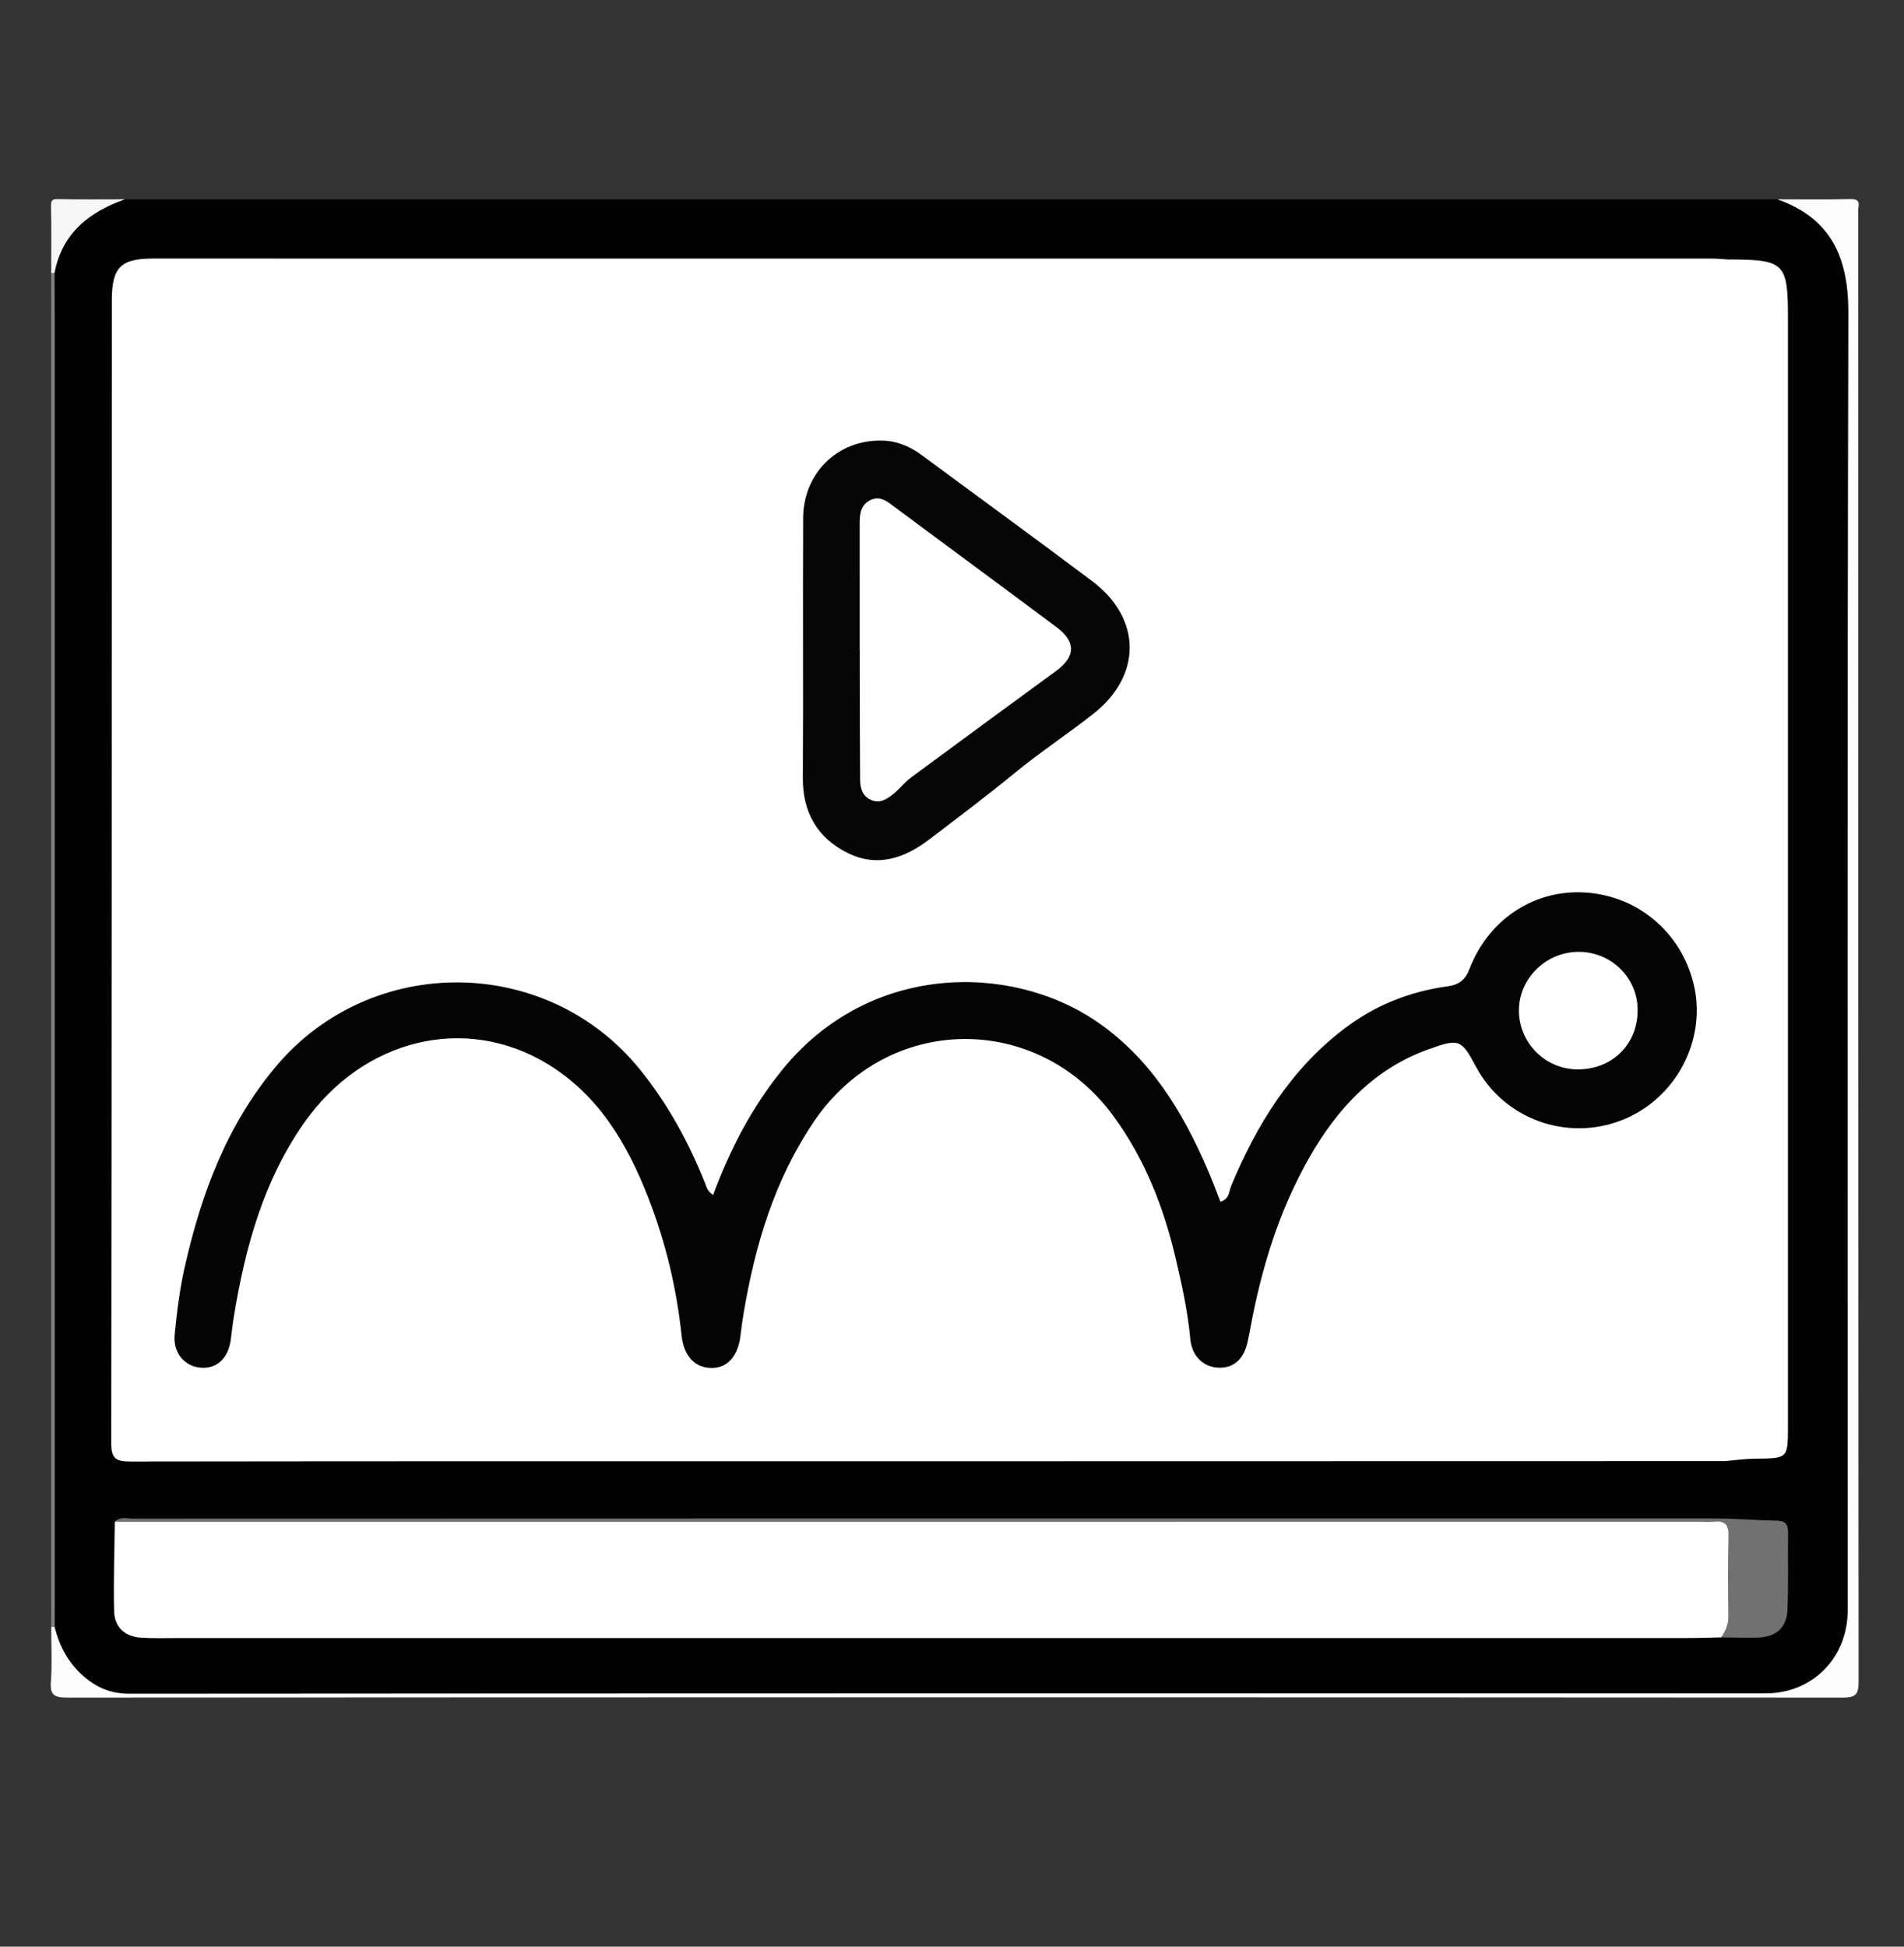
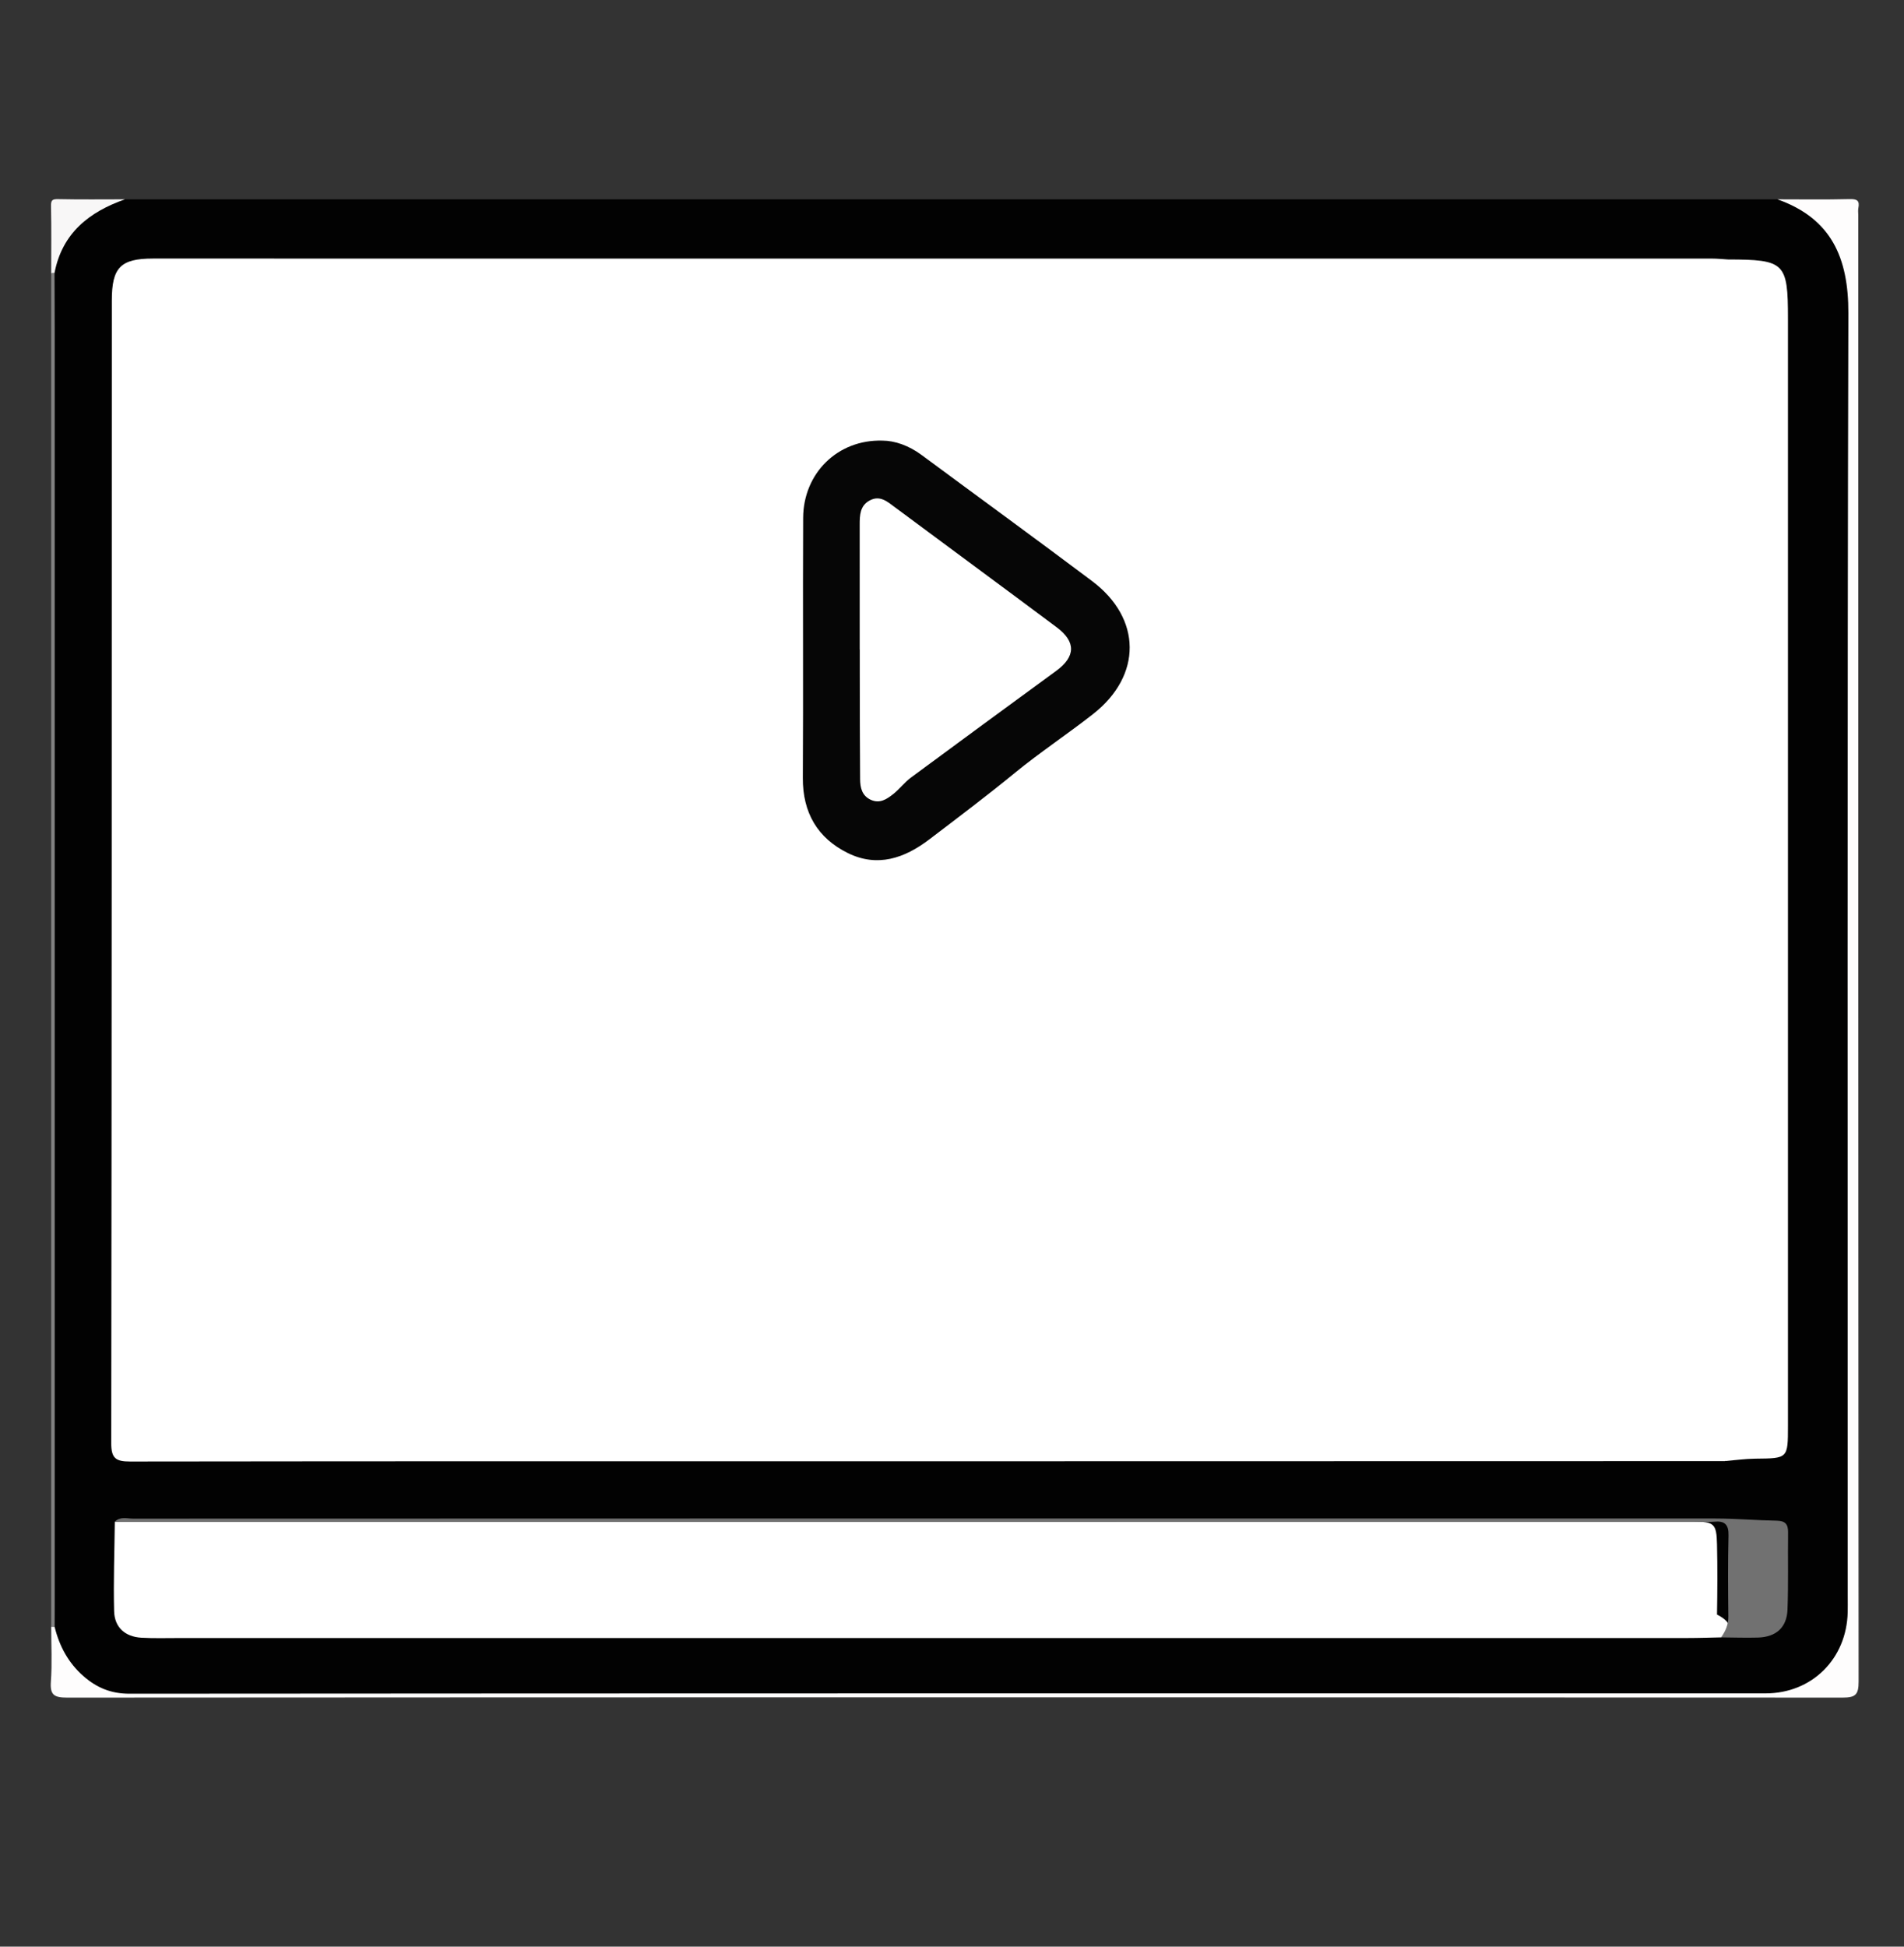
<svg xmlns="http://www.w3.org/2000/svg" version="1.1" id="Layer_1" x="0px" y="0px" width="540.054px" height="552.055px" viewBox="0 0 540.054 552.055" enable-background="new 0 0 540.054 552.055" xml:space="preserve">
  <rect x="0" y="0" width="540.054" height="552.055" fill="#333333" stroke="none" />
  <path fill="#020202" d="M35.465,56.525c156.228,0,312.457,0,468.683,0c14.824,3.552,21.436,12.081,21.436,27.745  c0.006,123.452-0.012,246.905,0.053,370.358c0.004,6.021-1.182,11.573-4.498,16.548c-4.191,6.289-9.594,9.775-17.771,9.768  c-155.521-0.162-311.041-0.12-466.562-0.12c-12.706,0-20.155-6.7-21.768-19.575c-0.004-127.305-0.001-254.61-0.002-381.903  C15.432,66.68,21.617,59.77,35.465,56.525z" />
  <path fill="#FEFDFD" d="M15.504,461.416c1.359,5.447,3.881,10.181,8.184,13.934c3.761,3.279,7.793,4.976,13.027,4.972  c154.692-0.116,309.385-0.096,464.078-0.093c13.117,0.002,22.998-9.759,23.293-23.041c0.033-1.494,0.006-2.989,0.006-4.485  c0-121.295-0.148-242.59,0.182-363.884c0.043-15.718-4.83-26.868-20.123-32.292c6.814,0,13.633,0.112,20.439-0.066  c2.152-0.056,2.941,0.413,2.516,2.563c-0.127,0.64-0.02,1.325-0.02,1.99c0,138.611-0.018,277.222,0.094,415.833  c0.004,3.738-0.842,4.583-4.582,4.58c-167.861-0.106-335.723-0.106-503.585,0c-3.739,0.003-4.854-0.813-4.58-4.587  c0.372-5.126,0.092-10.298,0.092-15.45C14.864,460.929,15.191,460.915,15.504,461.416z" />
  <path fill="#818181" d="M15.504,461.416l-0.489-0.045l-0.491,0.017c0-127.974,0-255.948,0-383.922  c0.288-0.398,0.601-0.42,0.941-0.066c0.019,5.307,0.055,10.613,0.055,15.919c0.003,120.049,0.002,240.1,0.001,360.15  C15.521,456.117,15.51,458.767,15.504,461.416z" />
  <path fill="#F8F7F7" d="M15.465,77.4l-0.474-0.018l-0.467,0.084c0-6.315,0.084-12.634-0.054-18.946  c-0.038-1.734,0.315-2.088,2.05-2.05c6.313,0.138,12.63,0.054,18.946,0.054C25.268,60.101,17.627,66.126,15.465,77.4z" />
  <path fill="#FFFFFF" d="M489.109,414.359c-73.129,0.014-146.255,0.035-219.382,0.041c-77.615,0.004-155.23-0.038-232.845,0.071  c-4.042,0.005-5.337-0.915-5.331-5.177c0.146-108.029,0.147-216.058,0.168-324.087c0.002-9.33,2.465-11.883,11.674-11.883  c147.419-0.006,294.837-0.003,442.255,0.01c1.49,0,2.98,0.164,4.471,0.251c1.809,1.479,2.416,3.504,2.627,5.719  c0.188,1.989,0.172,3.982,0.172,5.976c0.006,106.318,0.004,212.636,0,318.954c0,1.992,0.043,3.987-0.209,5.973  C492.431,412.393,491.425,413.943,489.109,414.359z" />
-   <path fill="#FFFFFF" d="M488.177,464.344c-3.152,0.063-6.305,0.183-9.457,0.183c-142.717,0.009-285.435,0.009-428.151,0.006  c-3.489,0-6.986,0.112-10.464-0.092c-4.644-0.273-7.619-2.936-7.737-7.524c-0.218-8.45,0.103-16.914,0.198-25.372  c1.522-1.021,3.236-0.535,4.854-0.535c149.232-0.024,298.466-0.023,447.699-0.021c5.945,0,6.613,0.556,6.75,6.412  c0.154,6.645,0.113,13.294,0,19.939C491.816,460.283,491.31,463.012,488.177,464.344z" />
+   <path fill="#FFFFFF" d="M488.177,464.344c-3.152,0.063-6.305,0.183-9.457,0.183c-142.717,0.009-285.435,0.009-428.151,0.006  c-3.489,0-6.986,0.112-10.464-0.092c-4.644-0.273-7.619-2.936-7.737-7.524c-0.218-8.45,0.103-16.914,0.198-25.372  c149.232-0.024,298.466-0.023,447.699-0.021c5.945,0,6.613,0.556,6.75,6.412  c0.154,6.645,0.113,13.294,0,19.939C491.816,460.283,491.31,463.012,488.177,464.344z" />
  <path fill="#FFFFFF" d="M489.109,414.359c2.936-1.192,2.146-3.813,2.148-5.989c0.053-41.707,0.066-83.413,0.068-125.119  c0.002-65.965-0.02-131.931,0-197.897c0-3.976,0.084-7.936-1.209-11.768c16.125,0.025,17.023,0.9,17.023,16.734  c0.004,104.683,0.002,209.364,0,314.047c0,9.267-0.01,9.209-9.223,9.298C494.98,413.693,492.044,414.115,489.109,414.359z" />
  <path fill="#717171" d="M488.177,464.344c1.268-1.783,2.084-3.646,2.057-5.956c-0.096-7.643-0.145-15.29,0.043-22.93  c0.076-3.123-1.098-4.219-4.064-3.915c-1.316,0.135-2.656,0.025-3.986,0.025c-149.223,0.008-298.444,0.017-447.666,0.021  c-0.665,0-1.329-0.031-1.993-0.048c1.515-1.545,3.461-0.869,5.192-0.87c149.617-0.048,299.234-0.06,448.851-0.032  c5.797,0.002,11.592,0.514,17.393,0.618c2.383,0.043,3.197,1.022,3.168,3.305c-0.092,7.306,0.109,14.618-0.162,21.914  c-0.188,5.075-3.248,7.77-8.385,7.922C495.144,464.503,491.66,464.37,488.177,464.344z" />
-   <path fill="#050405" d="M202.269,338.887c4.849-13.084,11.026-24.877,19.56-35.429c24.656-30.484,64.596-30.303,88.784-14.065  c15.441,10.363,24.721,25.598,31.92,42.285c1.291,2.988,2.412,6.049,3.631,9.121c2.569-0.75,2.414-2.962,3.045-4.479  c7.244-17.415,16.904-33.065,32.183-44.671c8.646-6.564,18.437-10.465,29.149-11.926c3.311-0.451,5.035-1.756,6.311-5.05  c5.494-14.185,18.631-22.562,33.008-21.552c14.793,1.038,26.906,11.29,30.496,25.809c3.916,15.85-4.949,32.731-20.352,38.743  c-15.713,6.135-33.48-0.39-41.367-15.188c-4.156-7.801-4.783-8.033-13.479-4.908c-15.535,5.581-25.918,16.883-33.832,30.789  c-8.541,15.006-13.529,31.281-16.654,48.181c-0.24,1.303-0.518,2.602-0.787,3.898c-1.045,5.014-4.006,7.632-8.383,7.417  c-4.219-0.207-7.442-3.284-7.891-8.177c-0.699-7.635-2.326-15.079-4.063-22.51c-3.422-14.665-8.772-28.457-17.783-40.735  c-21.625-29.477-64.059-29.139-84.887,1.604c-11.158,16.47-16.647,34.869-19.918,54.157c-0.36,2.122-0.671,4.256-0.909,6.396  c-0.659,5.927-3.688,9.392-8.243,9.346c-4.673-0.048-7.853-3.295-8.486-9.262c-1.432-13.438-4.546-26.462-9.446-39.036  c-5.948-15.268-14.085-29.077-28.493-37.867c-23.397-14.272-52.399-7.188-69.118,16.646c-11.519,16.422-16.676,35.203-19.889,54.667  c-0.378,2.291-0.623,4.604-0.932,6.906c-0.697,5.198-3.946,8.222-8.457,7.873c-4.62-0.357-7.963-4.195-7.448-9.397  c0.637-6.424,1.429-12.884,2.853-19.169c4.693-20.722,11.903-40.245,25.898-56.89c26.962-32.068,76.813-31.735,103.229,0.893  c7.921,9.781,13.818,20.631,18.463,32.239C200.407,336.61,200.59,337.764,202.269,338.887z" />
  <path fill="#060606" d="M250.336,124.956c3.461,0.017,7.446,1.396,11.044,4.059c16.12,11.933,32.34,23.726,48.375,35.77  c14.119,10.606,14.23,26.766,0.316,37.688c-7.3,5.73-15.078,10.86-22.252,16.738c-7.904,6.479-16.061,12.609-24.18,18.801  c-7.117,5.426-14.781,8.029-23.154,3.907c-8.603-4.235-12.828-11.474-12.768-21.328c0.152-24.581-0.032-49.162,0.09-73.742  C227.871,134.247,237.55,124.576,250.336,124.956z" />
  <path fill="#FFFFFF" d="M464.505,286.314c0.092,9.729-7.135,16.957-16.951,16.961c-9.262,0.004-16.783-7.563-16.721-16.825  c0.059-8.903,7.504-16.315,16.586-16.509C456.767,269.74,464.421,277.074,464.505,286.314z" />
  <path fill="#FFFFFF" d="M243.849,184.182c0-11.783,0.005-23.566-0.004-35.351c-0.002-2.715,0.076-5.448,2.867-6.92  c2.906-1.534,4.967,0.334,7.139,1.95c15.283,11.369,30.632,22.647,45.891,34.047c5.5,4.108,5.342,8.319-0.143,12.332  c-13.764,10.073-27.527,20.143-41.238,30.288c-1.815,1.343-3.207,3.25-4.985,4.653c-1.816,1.435-3.806,2.81-6.367,1.645  c-2.515-1.145-3.021-3.438-3.042-5.801c-0.09-10.288-0.075-20.578-0.097-30.866c-0.004-1.992,0-3.983,0-5.976  C243.863,184.182,243.856,184.182,243.849,184.182z" />
  <g>
    <g>
      <path fill="#020202" d="M-559.535,63.525c156.228,0,312.457,0,468.683,0c14.824,3.552,21.436,12.081,21.436,27.745    c0.006,123.452-0.012,246.905,0.053,370.358c0.004,6.021-1.182,11.573-4.498,16.548c-4.191,6.289-9.594,9.775-17.771,9.768    c-155.521-0.162-311.041-0.12-466.562-0.12c-12.706,0-20.155-6.7-21.768-19.575c-0.004-127.305-0.001-254.61-0.002-381.903    C-579.568,73.68-573.383,66.77-559.535,63.525z" />
      <path fill="#FEFDFD" d="M-579.496,468.416c1.359,5.447,3.881,10.181,8.184,13.934c3.761,3.279,7.793,4.976,13.027,4.972    c154.692-0.116,309.385-0.096,464.078-0.093c13.117,0.002,22.998-9.759,23.293-23.041c0.033-1.494,0.006-2.989,0.006-4.485    c0-121.295-0.148-242.59,0.182-363.884c0.043-15.718-4.83-26.868-20.123-32.292c6.814,0,13.633,0.112,20.439-0.066    c2.152-0.056,2.941,0.413,2.516,2.563c-0.127,0.64-0.02,1.325-0.02,1.99c0,138.611-0.018,277.222,0.094,415.833    c0.004,3.738-0.842,4.583-4.582,4.58c-167.861-0.106-335.723-0.106-503.585,0c-3.739,0.003-4.854-0.813-4.58-4.587    c0.372-5.126,0.092-10.298,0.092-15.45C-580.136,467.929-579.809,467.915-579.496,468.416z" />
      <path fill="#818181" d="M-579.496,468.416l-0.489-0.045l-0.491,0.017c0-127.974,0-255.948,0-383.922    c0.288-0.398,0.601-0.42,0.941-0.066c0.019,5.307,0.055,10.613,0.055,15.919c0.003,120.049,0.002,240.1,0.001,360.15    C-579.479,463.117-579.49,465.767-579.496,468.416z" />
      <path fill="#F8F7F7" d="M-579.535,84.4l-0.474-0.018l-0.467,0.084c0-6.315,0.084-12.634-0.054-18.946    c-0.038-1.734,0.315-2.088,2.05-2.05c6.313,0.138,12.63,0.054,18.946,0.054C-569.732,67.101-577.373,73.126-579.535,84.4z" />
      <path fill="#A7DDEA" d="M-105.891,421.359c-73.129,0.014-146.255,0.035-219.382,0.041c-77.615,0.004-155.23-0.038-232.845,0.071    c-4.042,0.005-5.337-0.915-5.331-5.177c0.146-108.029,0.147-216.058,0.168-324.087c0.002-9.33,2.465-11.883,11.674-11.883    c147.419-0.006,294.837-0.003,442.255,0.01c1.49,0,2.98,0.164,4.471,0.251c1.809,1.479,2.416,3.504,2.627,5.719    c0.188,1.989,0.172,3.982,0.172,5.976c0.006,106.318,0.004,212.636,0,318.954c0,1.992,0.043,3.987-0.209,5.973    C-102.569,419.393-103.575,420.943-105.891,421.359z" />
      <path fill="#9E9E9E" d="M-106.823,471.344c-3.152,0.063-6.305,0.183-9.457,0.183c-142.717,0.009-285.435,0.009-428.151,0.006    c-3.489,0-6.986,0.112-10.464-0.092c-4.644-0.273-7.619-2.936-7.737-7.524c-0.218-8.45,0.103-16.914,0.198-25.372    c1.522-1.021,3.236-0.535,4.854-0.535c149.232-0.024,298.466-0.023,447.699-0.021c5.945,0,6.613,0.556,6.75,6.412    c0.154,6.645,0.113,13.294,0,19.939C-103.184,467.283-103.69,470.012-106.823,471.344z" />
      <path fill="#088490" d="M-105.891,421.359c2.936-1.192,2.146-3.813,2.148-5.989c0.053-41.707,0.066-83.413,0.068-125.119    c0.002-65.965-0.02-131.931,0-197.897c0-3.976,0.084-7.936-1.209-11.768c16.125,0.025,17.023,0.9,17.023,16.734    c0.004,104.683,0.002,209.364,0,314.047c0,9.267-0.01,9.209-9.223,9.298C-100.02,420.693-102.956,421.115-105.891,421.359z" />
      <path fill="#717171" d="M-106.823,471.344c1.268-1.783,2.084-3.646,2.057-5.956c-0.096-7.643-0.145-15.29,0.043-22.93    c0.076-3.123-1.098-4.219-4.064-3.915c-1.316,0.135-2.656,0.025-3.986,0.025c-149.223,0.008-298.444,0.017-447.666,0.021    c-0.665,0-1.329-0.031-1.993-0.048c1.515-1.545,3.461-0.869,5.192-0.87c149.617-0.048,299.234-0.06,448.851-0.032    c5.797,0.002,11.592,0.514,17.393,0.618c2.383,0.043,3.197,1.022,3.168,3.305c-0.092,7.306,0.109,14.618-0.162,21.914    c-0.188,5.075-3.248,7.77-8.385,7.922C-99.856,471.503-103.34,471.37-106.823,471.344z" />
      <path fill="#050405" d="M-392.731,345.887c4.849-13.084,11.026-24.877,19.56-35.429c24.656-30.483,64.596-30.304,88.784-14.065    c15.441,10.363,24.721,25.598,31.92,42.285c1.291,2.988,2.412,6.049,3.631,9.121c2.569-0.75,2.414-2.962,3.045-4.479    c7.244-17.415,16.904-33.065,32.183-44.671c8.646-6.564,18.437-10.465,29.149-11.926c3.311-0.451,5.035-1.756,6.311-5.05    c5.494-14.185,18.631-22.562,33.008-21.552c14.793,1.038,26.906,11.29,30.496,25.809c3.916,15.85-4.949,32.731-20.352,38.743    c-15.713,6.135-33.48-0.39-41.367-15.188c-4.156-7.801-4.783-8.033-13.479-4.908c-15.535,5.581-25.918,16.883-33.832,30.789    c-8.541,15.006-13.529,31.281-16.654,48.181c-0.24,1.303-0.518,2.602-0.787,3.898c-1.045,5.014-4.006,7.632-8.383,7.417    c-4.219-0.207-7.442-3.284-7.891-8.177c-0.699-7.635-2.326-15.079-4.063-22.51c-3.422-14.665-8.772-28.457-17.783-40.735    c-21.625-29.477-64.059-29.139-84.887,1.604c-11.158,16.47-16.647,34.869-19.918,54.157c-0.36,2.122-0.671,4.256-0.909,6.396    c-0.659,5.927-3.688,9.392-8.243,9.346c-4.673-0.048-7.853-3.295-8.486-9.262c-1.432-13.438-4.546-26.462-9.446-39.036    c-5.948-15.268-14.085-29.077-28.493-37.867c-23.397-14.272-52.399-7.188-69.118,16.646    c-11.519,16.422-16.676,35.203-19.889,54.667c-0.378,2.291-0.623,4.604-0.932,6.906c-0.697,5.198-3.946,8.222-8.457,7.873    c-4.62-0.357-7.963-4.195-7.448-9.397c0.637-6.424,1.429-12.884,2.853-19.169c4.693-20.722,11.903-40.245,25.898-56.89    c26.962-32.068,76.813-31.734,103.229,0.893c7.921,9.781,13.818,20.631,18.463,32.239    C-394.593,343.61-394.41,344.764-392.731,345.887z" />
-       <path fill="#060606" d="M-344.664,131.956c3.461,0.017,7.446,1.396,11.044,4.059c16.12,11.933,32.34,23.726,48.375,35.77    c14.119,10.606,14.23,26.766,0.316,37.688c-7.3,5.73-15.078,10.86-22.252,16.738c-7.904,6.479-16.061,12.609-24.18,18.801    c-7.117,5.426-14.781,8.029-23.154,3.907c-8.603-4.235-12.828-11.474-12.768-21.328c0.152-24.581-0.032-49.162,0.09-73.742    C-367.129,141.247-357.45,131.576-344.664,131.956z" />
      <path fill="#FDDB01" d="M-130.495,293.314c0.092,9.729-7.135,16.957-16.951,16.961c-9.262,0.004-16.783-7.563-16.721-16.825    c0.059-8.903,7.504-16.315,16.586-16.509C-138.233,276.74-130.579,284.074-130.495,293.314z" />
      <path fill="#F7B4B0" d="M-351.151,191.182c0-11.783,0.005-23.566-0.004-35.351c-0.002-2.715,0.076-5.448,2.867-6.92    c2.906-1.534,4.967,0.334,7.139,1.95c15.283,11.369,30.632,22.647,45.891,34.047c5.5,4.108,5.342,8.319-0.143,12.332    c-13.764,10.073-27.527,20.143-41.238,30.288c-1.815,1.343-3.207,3.25-4.985,4.653c-1.816,1.435-3.806,2.81-6.367,1.645    c-2.515-1.145-3.021-3.438-3.042-5.801c-0.09-10.288-0.075-20.578-0.097-30.866c-0.004-1.992,0-3.983,0-5.976    C-351.137,191.182-351.144,191.182-351.151,191.182z" />
    </g>
  </g>
</svg>